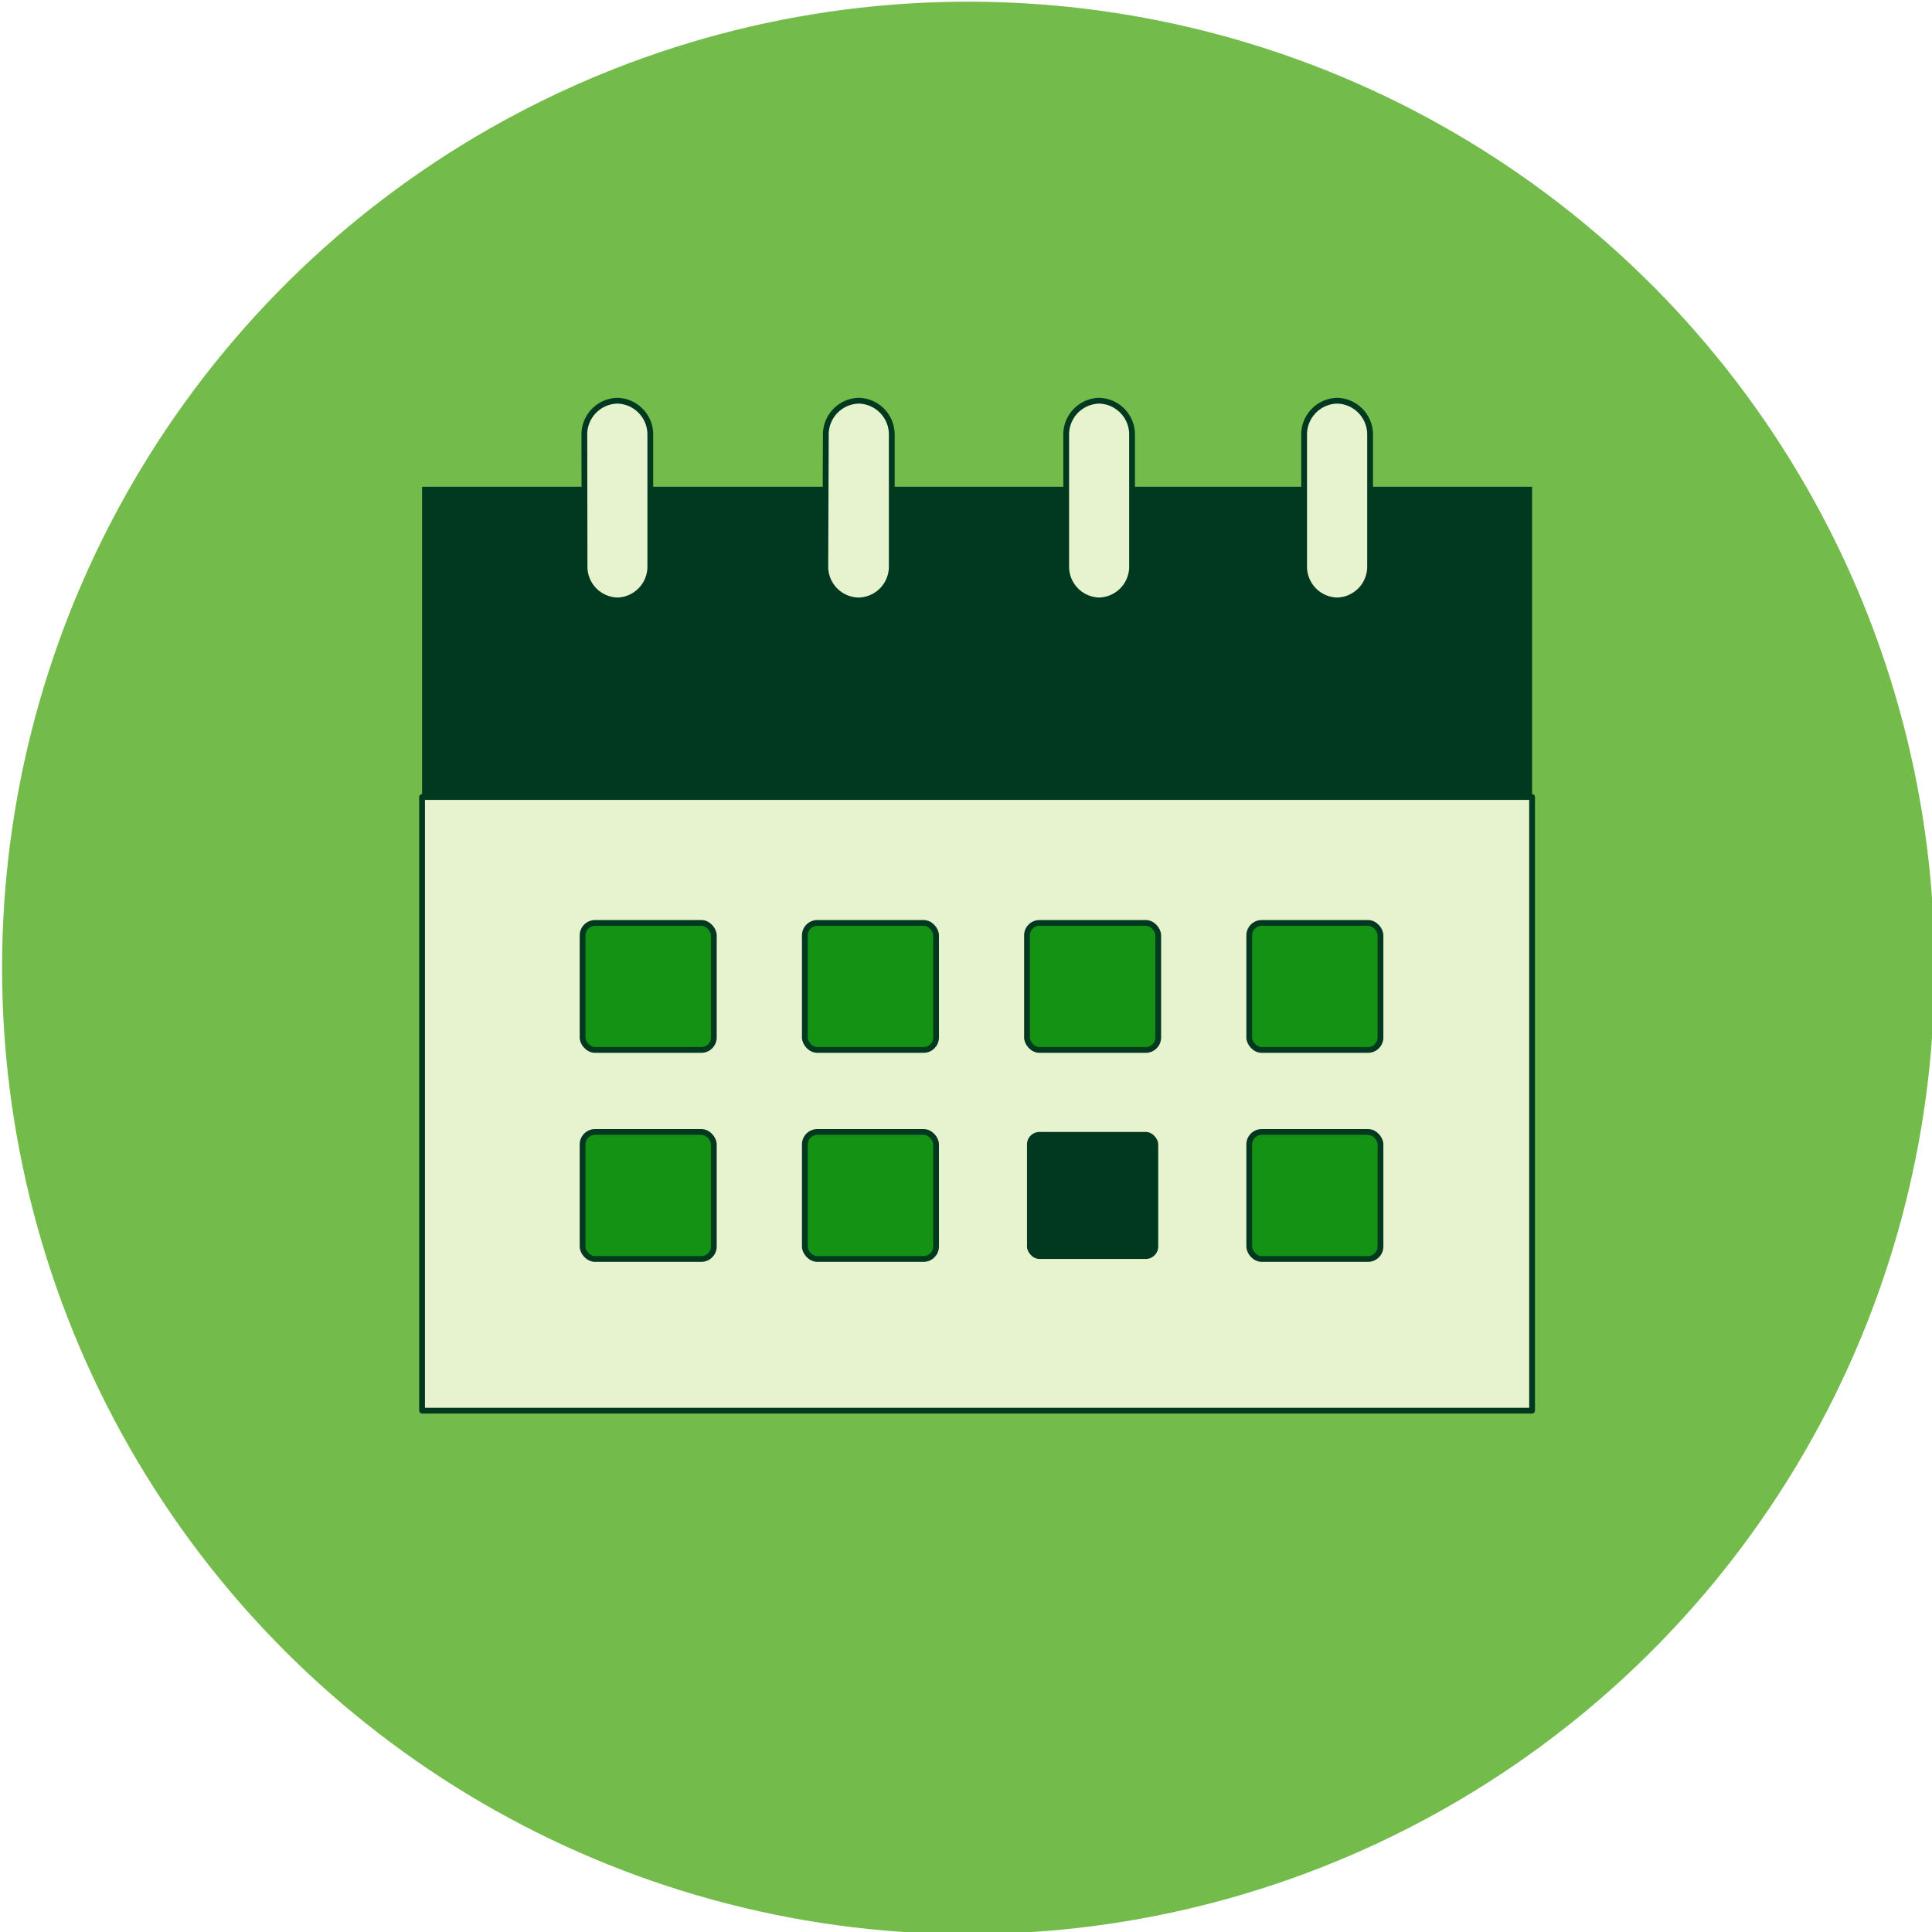
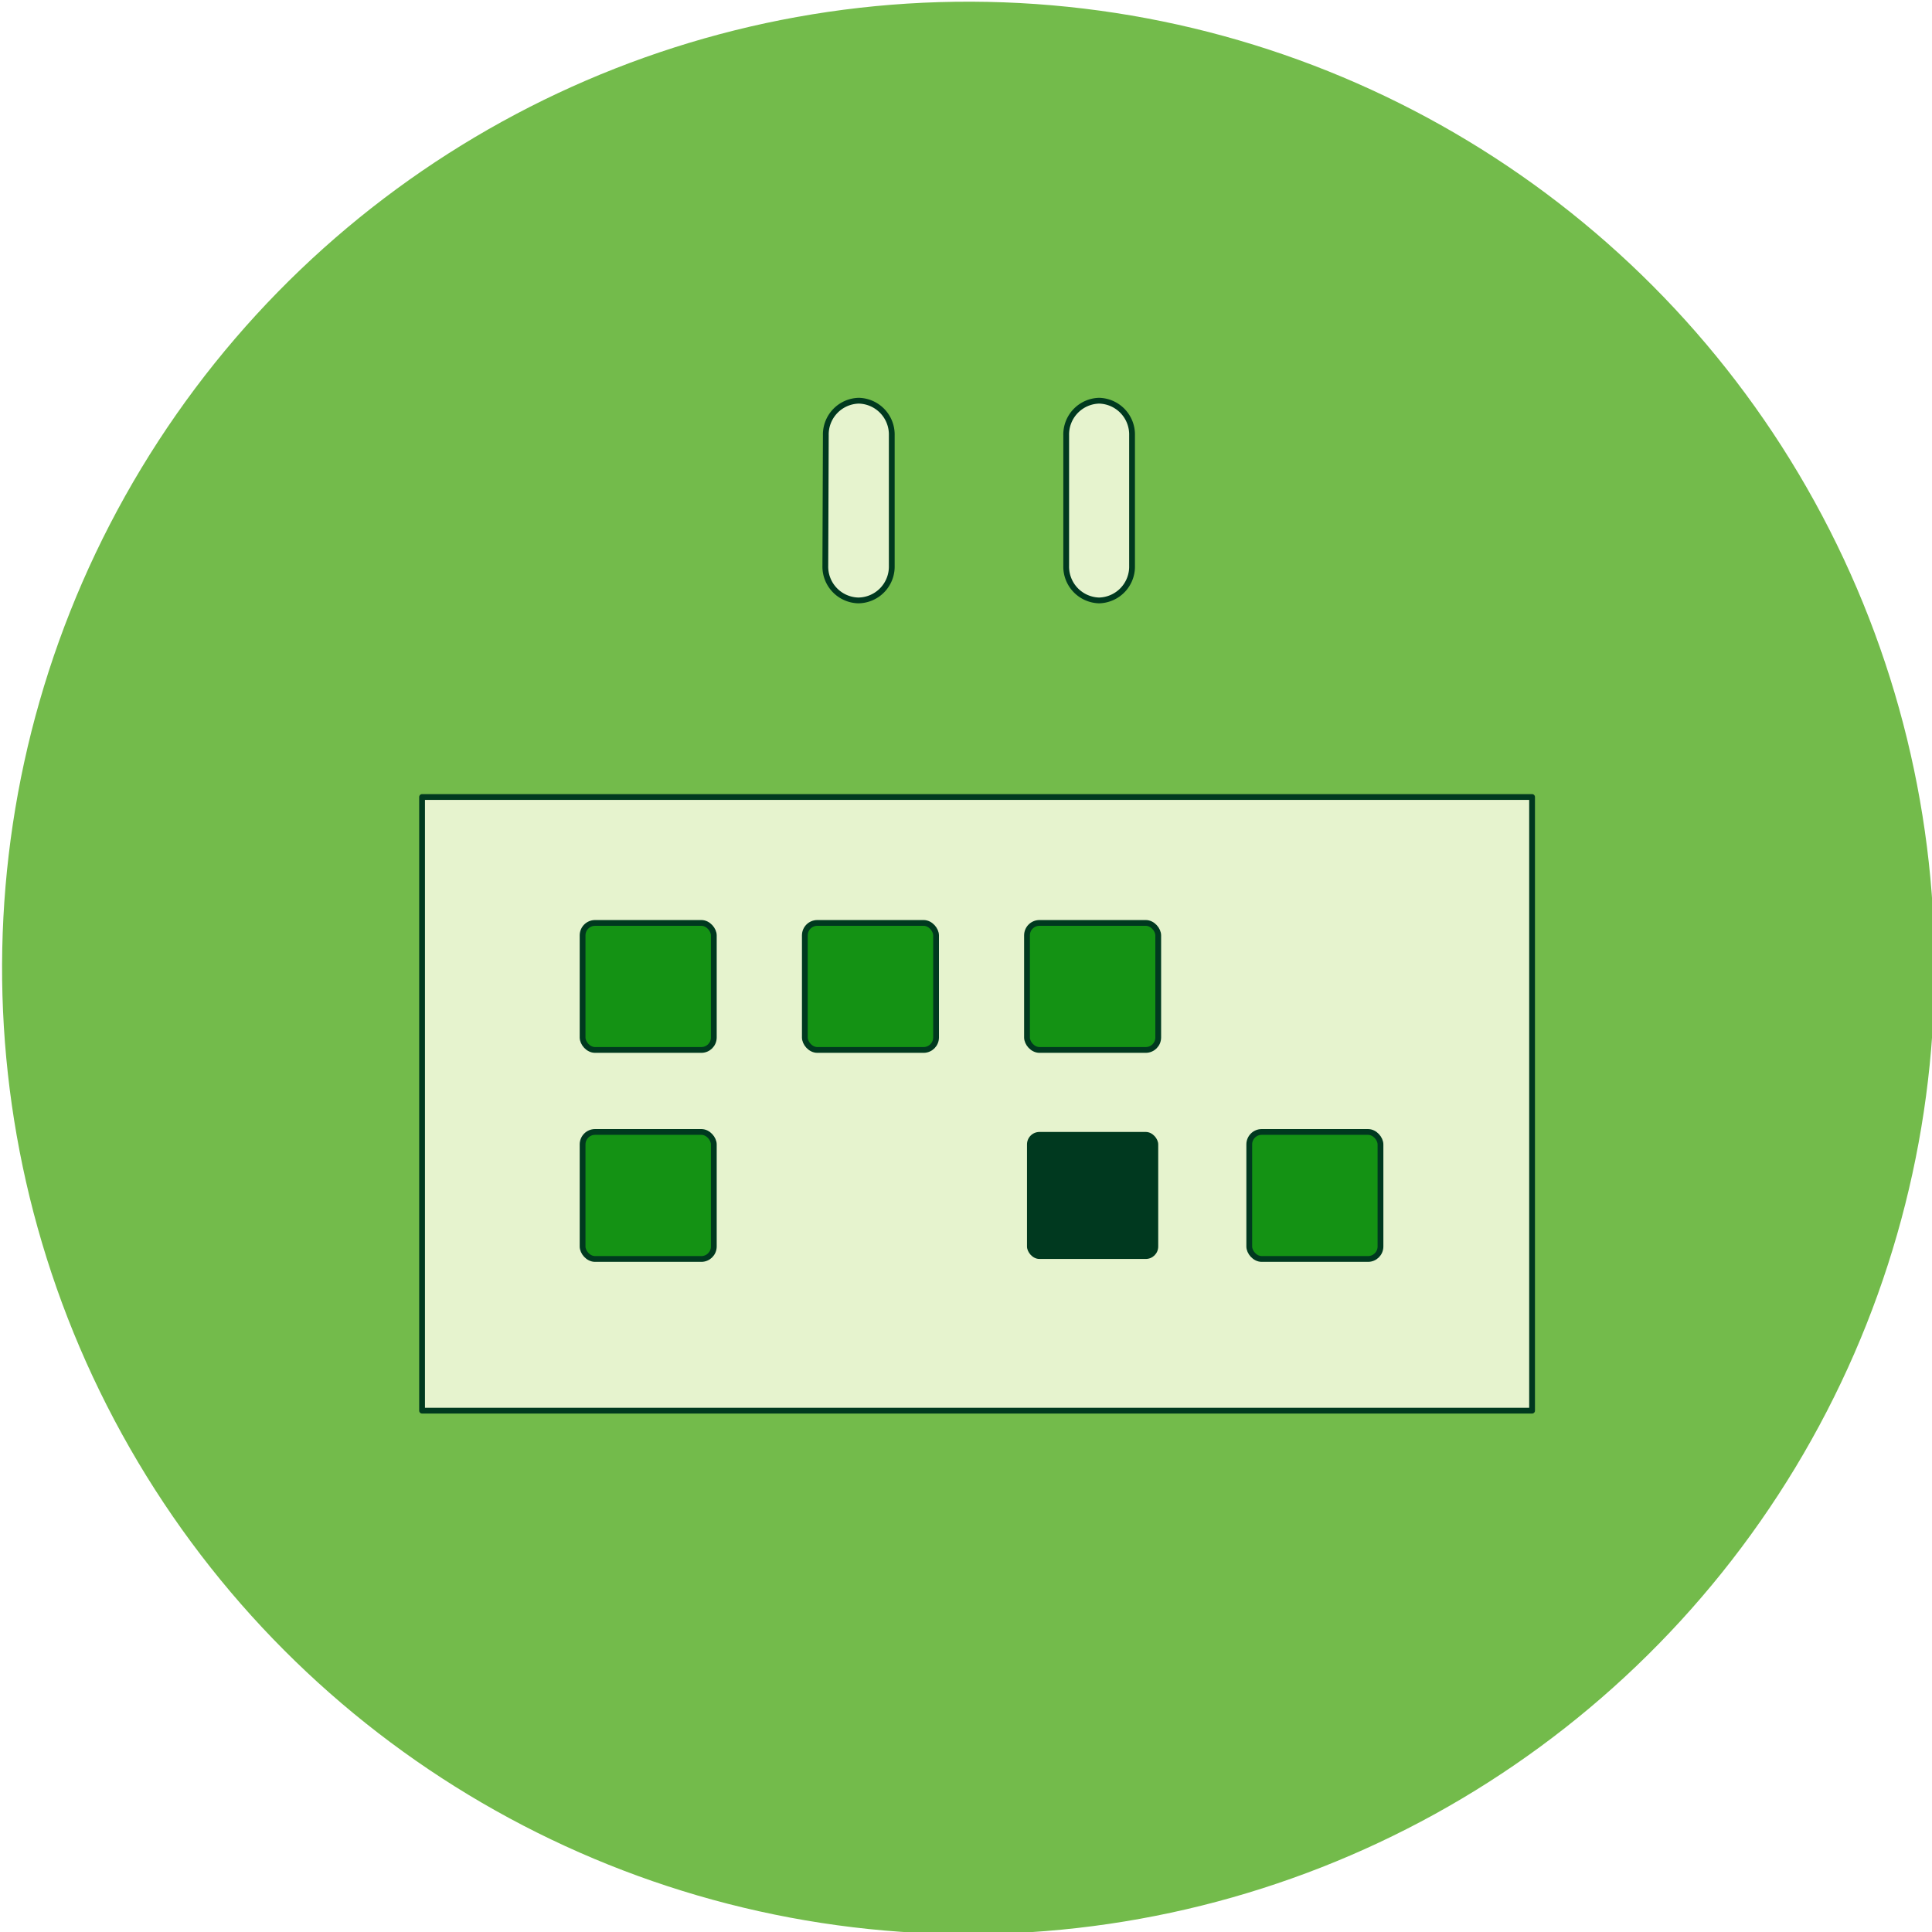
<svg xmlns="http://www.w3.org/2000/svg" viewBox="0 0 197.15 197.15">
  <defs>
    <style>.cls-1{fill:#73bb4b;}.cls-2{fill:#e6f3ce;}.cls-2,.cls-4{stroke:#00391f;stroke-linecap:round;stroke-linejoin:round;stroke-width:0.59px;}.cls-3{fill:#00391f;}.cls-4{fill:#149214;}</style>
  </defs>
  <g id="Bg">
    <circle class="cls-1" cx="98.58" cy="98.58" r="98.58" transform="matrix(0.02, -1, 1, 0.02, -1.74, 195.38)" />
    <rect class="cls-2" x="43.07" y="81.33" width="113.27" height="62.62" />
-     <rect class="cls-3" x="43.07" y="49.67" width="113.27" height="31.66" />
-     <path class="cls-2" d="M59.65,57.74A3.45,3.45,0,0,0,63,61.27h0a3.45,3.45,0,0,0,3.36-3.53V44.42A3.45,3.45,0,0,0,63,40.89h0a3.45,3.45,0,0,0-3.37,3.53Z" />
    <path class="cls-2" d="M84.22,57.74a3.45,3.45,0,0,0,3.37,3.53h0A3.45,3.45,0,0,0,91,57.74V44.42a3.45,3.45,0,0,0-3.36-3.53h0a3.45,3.45,0,0,0-3.37,3.53Z" />
    <path class="cls-2" d="M108.8,57.74a3.45,3.45,0,0,0,3.36,3.53h0a3.45,3.45,0,0,0,3.36-3.53V44.42a3.45,3.45,0,0,0-3.36-3.53h0a3.45,3.45,0,0,0-3.36,3.53Z" />
-     <path class="cls-2" d="M133.08,57.74a3.45,3.45,0,0,0,3.37,3.53h0a3.45,3.45,0,0,0,3.36-3.53V44.42a3.45,3.45,0,0,0-3.36-3.53h0a3.45,3.45,0,0,0-3.37,3.53Z" />
    <rect class="cls-4" x="59.45" y="94.18" width="13.39" height="12.96" rx="1.27" />
    <rect class="cls-4" x="82.13" y="94.18" width="13.39" height="12.96" rx="1.27" />
    <rect class="cls-4" x="104.8" y="94.18" width="13.39" height="12.96" rx="1.27" />
-     <rect class="cls-4" x="127.48" y="94.18" width="13.39" height="12.96" rx="1.27" />
    <rect class="cls-4" x="59.45" y="115.51" width="13.39" height="12.96" rx="1.27" />
-     <rect class="cls-4" x="82.13" y="115.51" width="13.39" height="12.96" rx="1.27" />
    <rect class="cls-3" x="104.8" y="115.51" width="13.39" height="12.96" rx="1.27" />
    <rect class="cls-4" x="127.48" y="115.51" width="13.39" height="12.96" rx="1.27" />
  </g>
</svg>